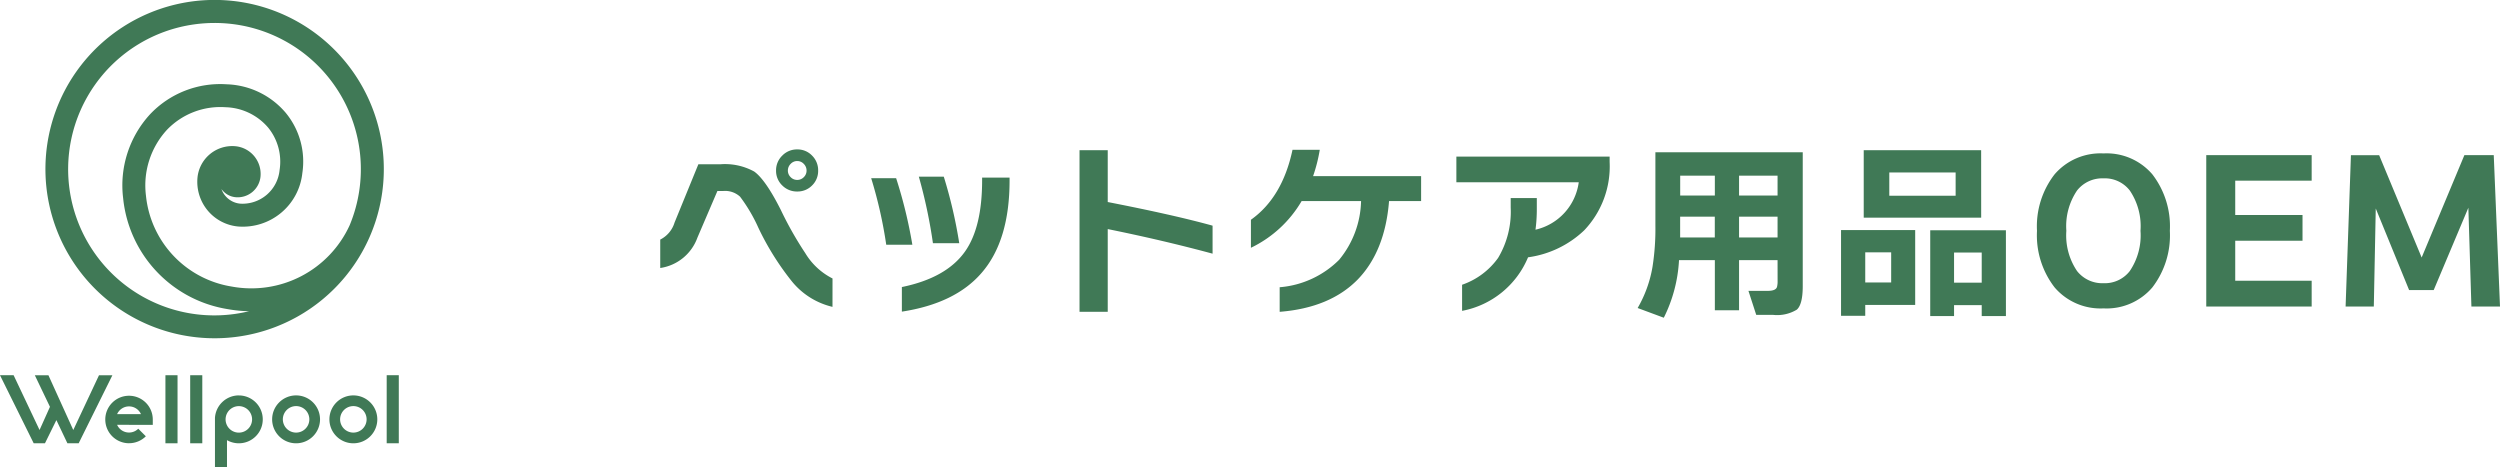
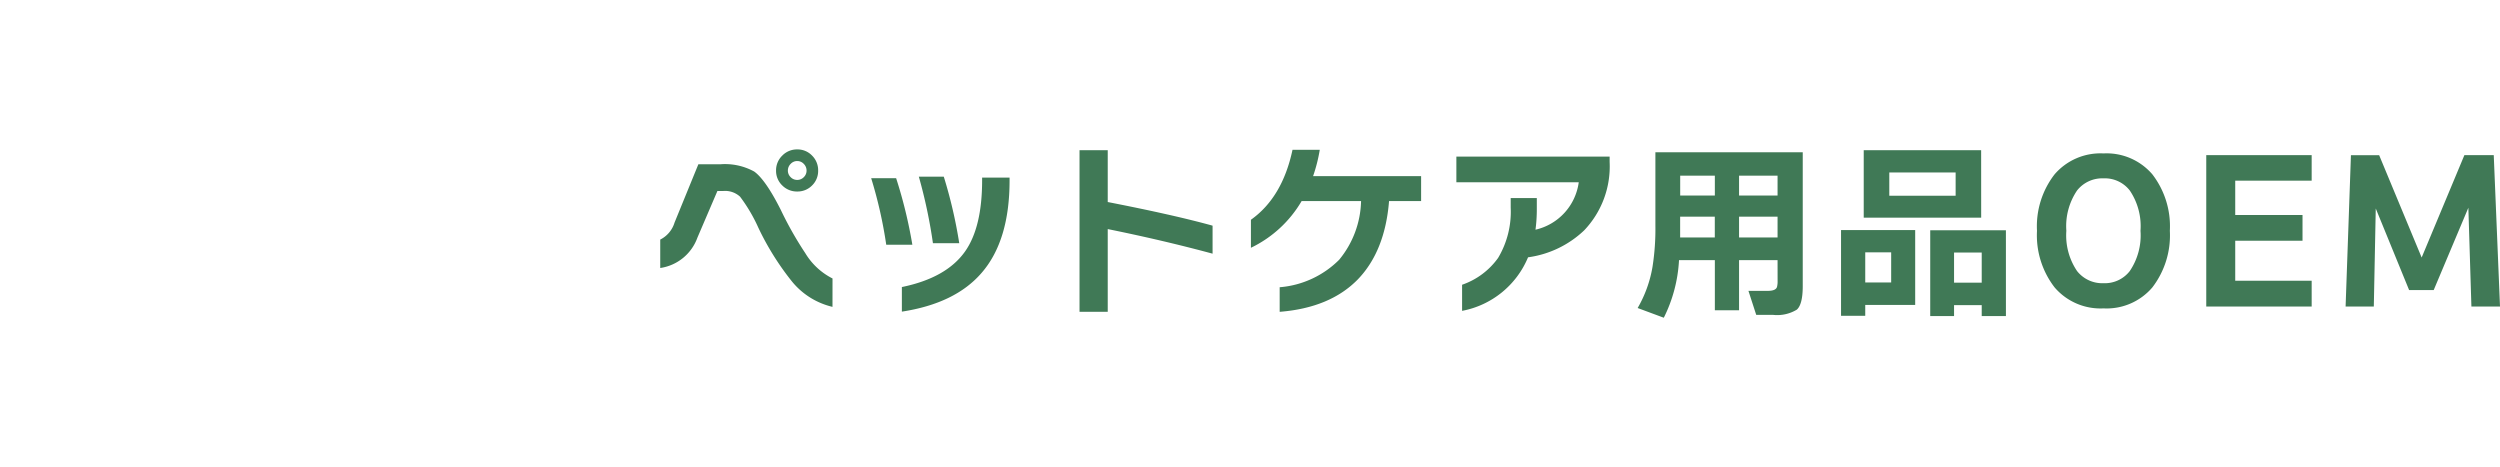
<svg xmlns="http://www.w3.org/2000/svg" width="288.537" height="53.954" viewBox="0 0 288.537 53.954">
  <defs>
    <clipPath id="a">
-       <rect width="46.027" height="53.954" fill="#407956" />
-     </clipPath>
+       </clipPath>
  </defs>
  <g transform="translate(-24.973 -12.023)">
    <g transform="translate(24.973 12.023)" clip-path="url(#a)">
      <path d="M59.268,5.676a19.524,19.524,0,1,0-11,33.167,19.518,19.518,0,0,0,11-33.167M61.085,26a12.469,12.469,0,0,1-13.61,7.072,11.829,11.829,0,0,1-9.9-10.5,9.485,9.485,0,0,1,2.412-7.576,8.539,8.539,0,0,1,6.76-2.621,6.7,6.7,0,0,1,4.928,2.349A6.219,6.219,0,0,1,53,19.615a4.3,4.3,0,0,1-4.532,3.89,2.538,2.538,0,0,1-2.181-1.694,2.246,2.246,0,0,0,1.652.951A2.647,2.647,0,0,0,50.8,20.347a3.215,3.215,0,0,0-2.932-3.474,4.031,4.031,0,0,0-4.349,3.671,5.182,5.182,0,0,0,4.727,5.6,6.911,6.911,0,0,0,7.378-6.164,8.837,8.837,0,0,0-1.911-6.952,9.316,9.316,0,0,0-6.84-3.3,11.144,11.144,0,0,0-8.817,3.453,12.127,12.127,0,0,0-3.115,9.68A14.427,14.427,0,0,0,47.009,35.678a15.656,15.656,0,0,0,2.458.243,16.874,16.874,0,1,1-6.37-33.1,17.128,17.128,0,0,1,2.357-.17A16.872,16.872,0,0,1,61.085,26" transform="translate(-20.73 0)" fill="#407956" />
-       <path d="M0,214.286H1.572l2.993,6.322,1.2-2.675-1.746-3.646H5.588l2.869,6.322,2.969-6.322h1.546L9.08,222.14h-1.3l-1.272-2.675L5.189,222.14h-1.3Z" transform="translate(0 -170.979)" fill="#407956" />
      <path d="M62.858,231.482A2.741,2.741,0,1,1,65.6,228.74v.617H61.484a1.507,1.507,0,0,0,2.441.448l.873.873a2.724,2.724,0,0,1-1.939.8m-1.375-3.359h2.75a1.507,1.507,0,0,0-2.75,0" transform="translate(-47.967 -180.325)" fill="#407956" />
      <rect width="1.397" height="7.854" transform="translate(19.093 43.307)" fill="#407956" />
      <rect width="1.397" height="7.854" transform="translate(21.951 43.307)" fill="#407956" />
      <rect width="1.397" height="7.854" transform="translate(44.63 43.307)" fill="#407956" />
      <path d="M190.89,225.805a2.764,2.764,0,1,0,2.764,2.764,2.767,2.767,0,0,0-2.764-2.764m0,4.293a1.529,1.529,0,1,1,1.529-1.529,1.531,1.531,0,0,1-1.529,1.529" transform="translate(-150.107 -180.17)" fill="#407956" />
-       <path d="M158.185,225.805a2.764,2.764,0,1,0,2.763,2.764,2.767,2.767,0,0,0-2.763-2.764m0,4.293a1.529,1.529,0,1,1,1.529-1.529,1.531,1.531,0,0,1-1.529,1.529" transform="translate(-124.011 -180.17)" fill="#407956" />
      <path d="M125.512,225.805a2.765,2.765,0,0,0-2.755,2.6v5.723h1.389v-3.157a2.762,2.762,0,1,0,1.367-5.162m0,4.293a1.529,1.529,0,1,1,1.529-1.529,1.531,1.531,0,0,1-1.529,1.529" transform="translate(-97.948 -180.17)" fill="#407956" />
    </g>
    <path d="M19.4-15.29a2.335,2.335,0,0,1-.7,1.716,2.335,2.335,0,0,1-1.716.7,2.372,2.372,0,0,1-1.727-.7,2.317,2.317,0,0,1-.715-1.716,2.353,2.353,0,0,1,.715-1.727,2.353,2.353,0,0,1,1.727-.715,2.317,2.317,0,0,1,1.716.715A2.372,2.372,0,0,1,19.4-15.29ZM21.054.44a8.563,8.563,0,0,1-4.708-2.97A31.446,31.446,0,0,1,12.5-8.69a18.577,18.577,0,0,0-2.112-3.586,2.547,2.547,0,0,0-1.914-.66h-.7l-2.31,5.39a5.388,5.388,0,0,1-4.29,3.5V-7.326a3.243,3.243,0,0,0,1.65-1.958l2.75-6.732H8.1a6.994,6.994,0,0,1,3.916.836q1.32.946,3.08,4.444a40.673,40.673,0,0,0,2.816,4.972,7.753,7.753,0,0,0,3.146,2.926ZM18.062-15.29a1.073,1.073,0,0,0-.319-.77,1.02,1.02,0,0,0-.759-.33,1.02,1.02,0,0,0-.759.33,1.073,1.073,0,0,0-.319.77,1.037,1.037,0,0,0,.319.759,1.037,1.037,0,0,0,.759.319,1.037,1.037,0,0,0,.759-.319A1.037,1.037,0,0,0,18.062-15.29ZM35.684-6.908H32.648a58.427,58.427,0,0,0-1.628-7.678H33.9A54.424,54.424,0,0,1,35.684-6.908Zm5.808-7.238q0,6.952-3.234,10.67Q35.222.044,29.062.99V-1.848Q34.188-2.9,36.344-5.94q1.98-2.794,1.98-8.228v-.308h3.168ZM30.272-6.732H27.258A51.058,51.058,0,0,0,25.52-14.41H28.4A54.021,54.021,0,0,1,30.272-6.732ZM64.922-5.7q-5.7-1.54-12.1-2.838V1.012H49.566V-17.644h3.256v5.984q7.678,1.5,12.1,2.728ZM88.99-11.77h-3.7q-.462,5.764-3.586,9.02Q78.5.55,72.666,1.012V-1.826A10.938,10.938,0,0,0,79.53-4.994a11.007,11.007,0,0,0,2.53-6.776H75.2a13.588,13.588,0,0,1-5.852,5.39V-9.614q3.63-2.574,4.8-8.074h3.146a18.44,18.44,0,0,1-.77,3.036H88.99ZM110.748-16.3a10.7,10.7,0,0,1-2.948,7.92,11.682,11.682,0,0,1-6.468,3.1A10.313,10.313,0,0,1,93.72.9V-2.112a8.517,8.517,0,0,0,4.158-3.1,10.388,10.388,0,0,0,1.452-5.808v-1.1h3.014v1.254a17.656,17.656,0,0,1-.154,2.4,6.5,6.5,0,0,0,4.994-5.478H93.06V-16.9h17.688ZM122.892-14.7h-4v2.288h4Zm7.238,2.288V-14.7h-4.444v2.288Zm-4.444,4.84h4.444v-2.4h-4.444Zm-6.8,0h4v-2.4h-4ZM130.13-4.95h-4.444V.836h-2.794V-4.95h-4.136A16.8,16.8,0,0,1,117,1.694L113.982.572A14.15,14.15,0,0,0,115.7-4.2a28.159,28.159,0,0,0,.33-4.752V-17.4h17.006V-1.958q0,2.112-.682,2.717a4.372,4.372,0,0,1-2.75.605h-1.936l-.9-2.772h2.244q.924,0,1.056-.462a2.572,2.572,0,0,0,.066-.682Zm23.5-4.906H140.074v-7.788h13.552Zm-2.948-2.53V-15.07h-7.656v2.684ZM156.486,1.5h-2.794V.242H150.5V1.5h-2.75V-8.4h8.734Zm-2.794-3.85V-5.83H150.5v3.476ZM146.014.22H140.25V1.474h-2.794v-9.9h8.558Zm-2.772-2.6V-5.852H140.25v3.476Zm32.164-5.962A9.864,9.864,0,0,1,173.382-1.8,6.941,6.941,0,0,1,167.75.616a6.974,6.974,0,0,1-5.643-2.42,9.828,9.828,0,0,1-2.035-6.534,9.783,9.783,0,0,1,2.035-6.523,6.988,6.988,0,0,1,5.643-2.409,6.956,6.956,0,0,1,5.632,2.409A9.819,9.819,0,0,1,175.406-8.338Zm-3.388,0a7.34,7.34,0,0,0-1.232-4.642,3.639,3.639,0,0,0-3.036-1.408,3.7,3.7,0,0,0-3.058,1.408,7.34,7.34,0,0,0-1.232,4.642A7.34,7.34,0,0,0,164.692-3.7a3.7,3.7,0,0,0,3.058,1.408A3.639,3.639,0,0,0,170.786-3.7,7.34,7.34,0,0,0,172.018-8.338ZM191.774.4H179.608V-17.072h12.166v2.948h-8.822v3.96h7.766v2.97h-7.766v4.62h8.822ZM213.51.4h-3.3L209.858-11l-4,9.5h-2.838l-3.85-9.416L198.946.4H195.69l.616-17.468h3.256l4.906,11.814L209.4-17.072h3.388Z" transform="translate(100 47)" fill="#407956" />
  </g>
</svg>